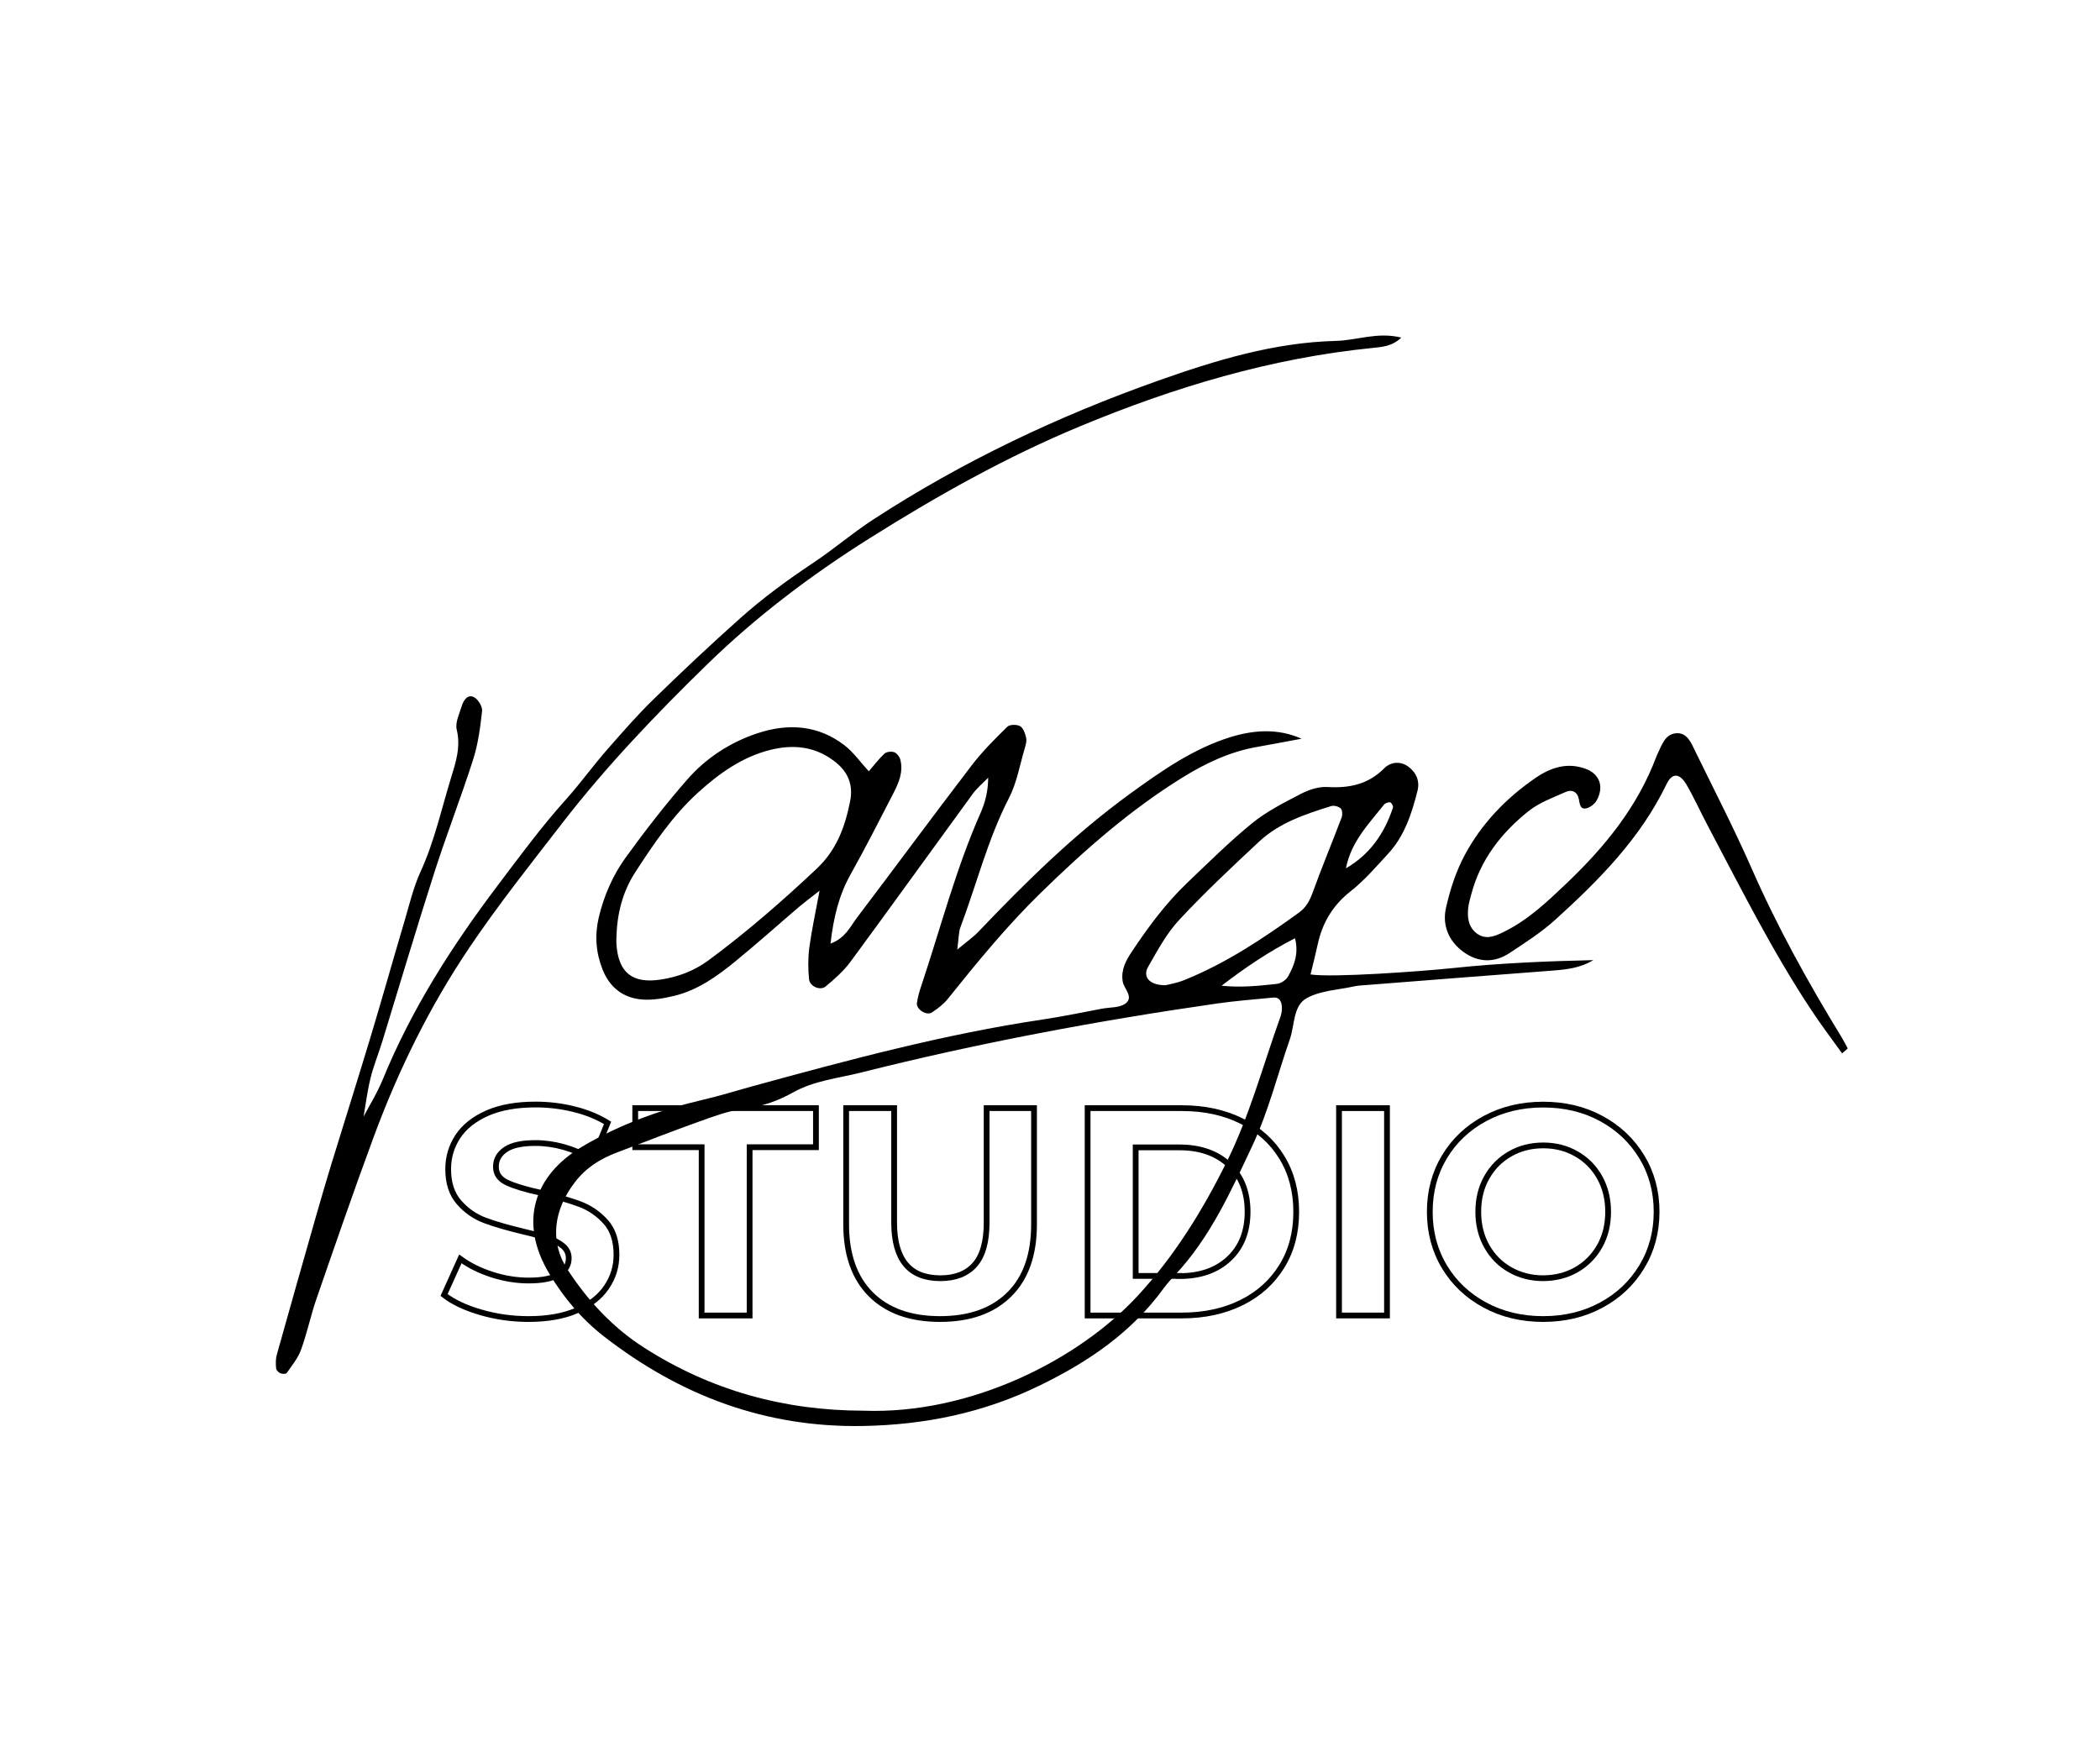
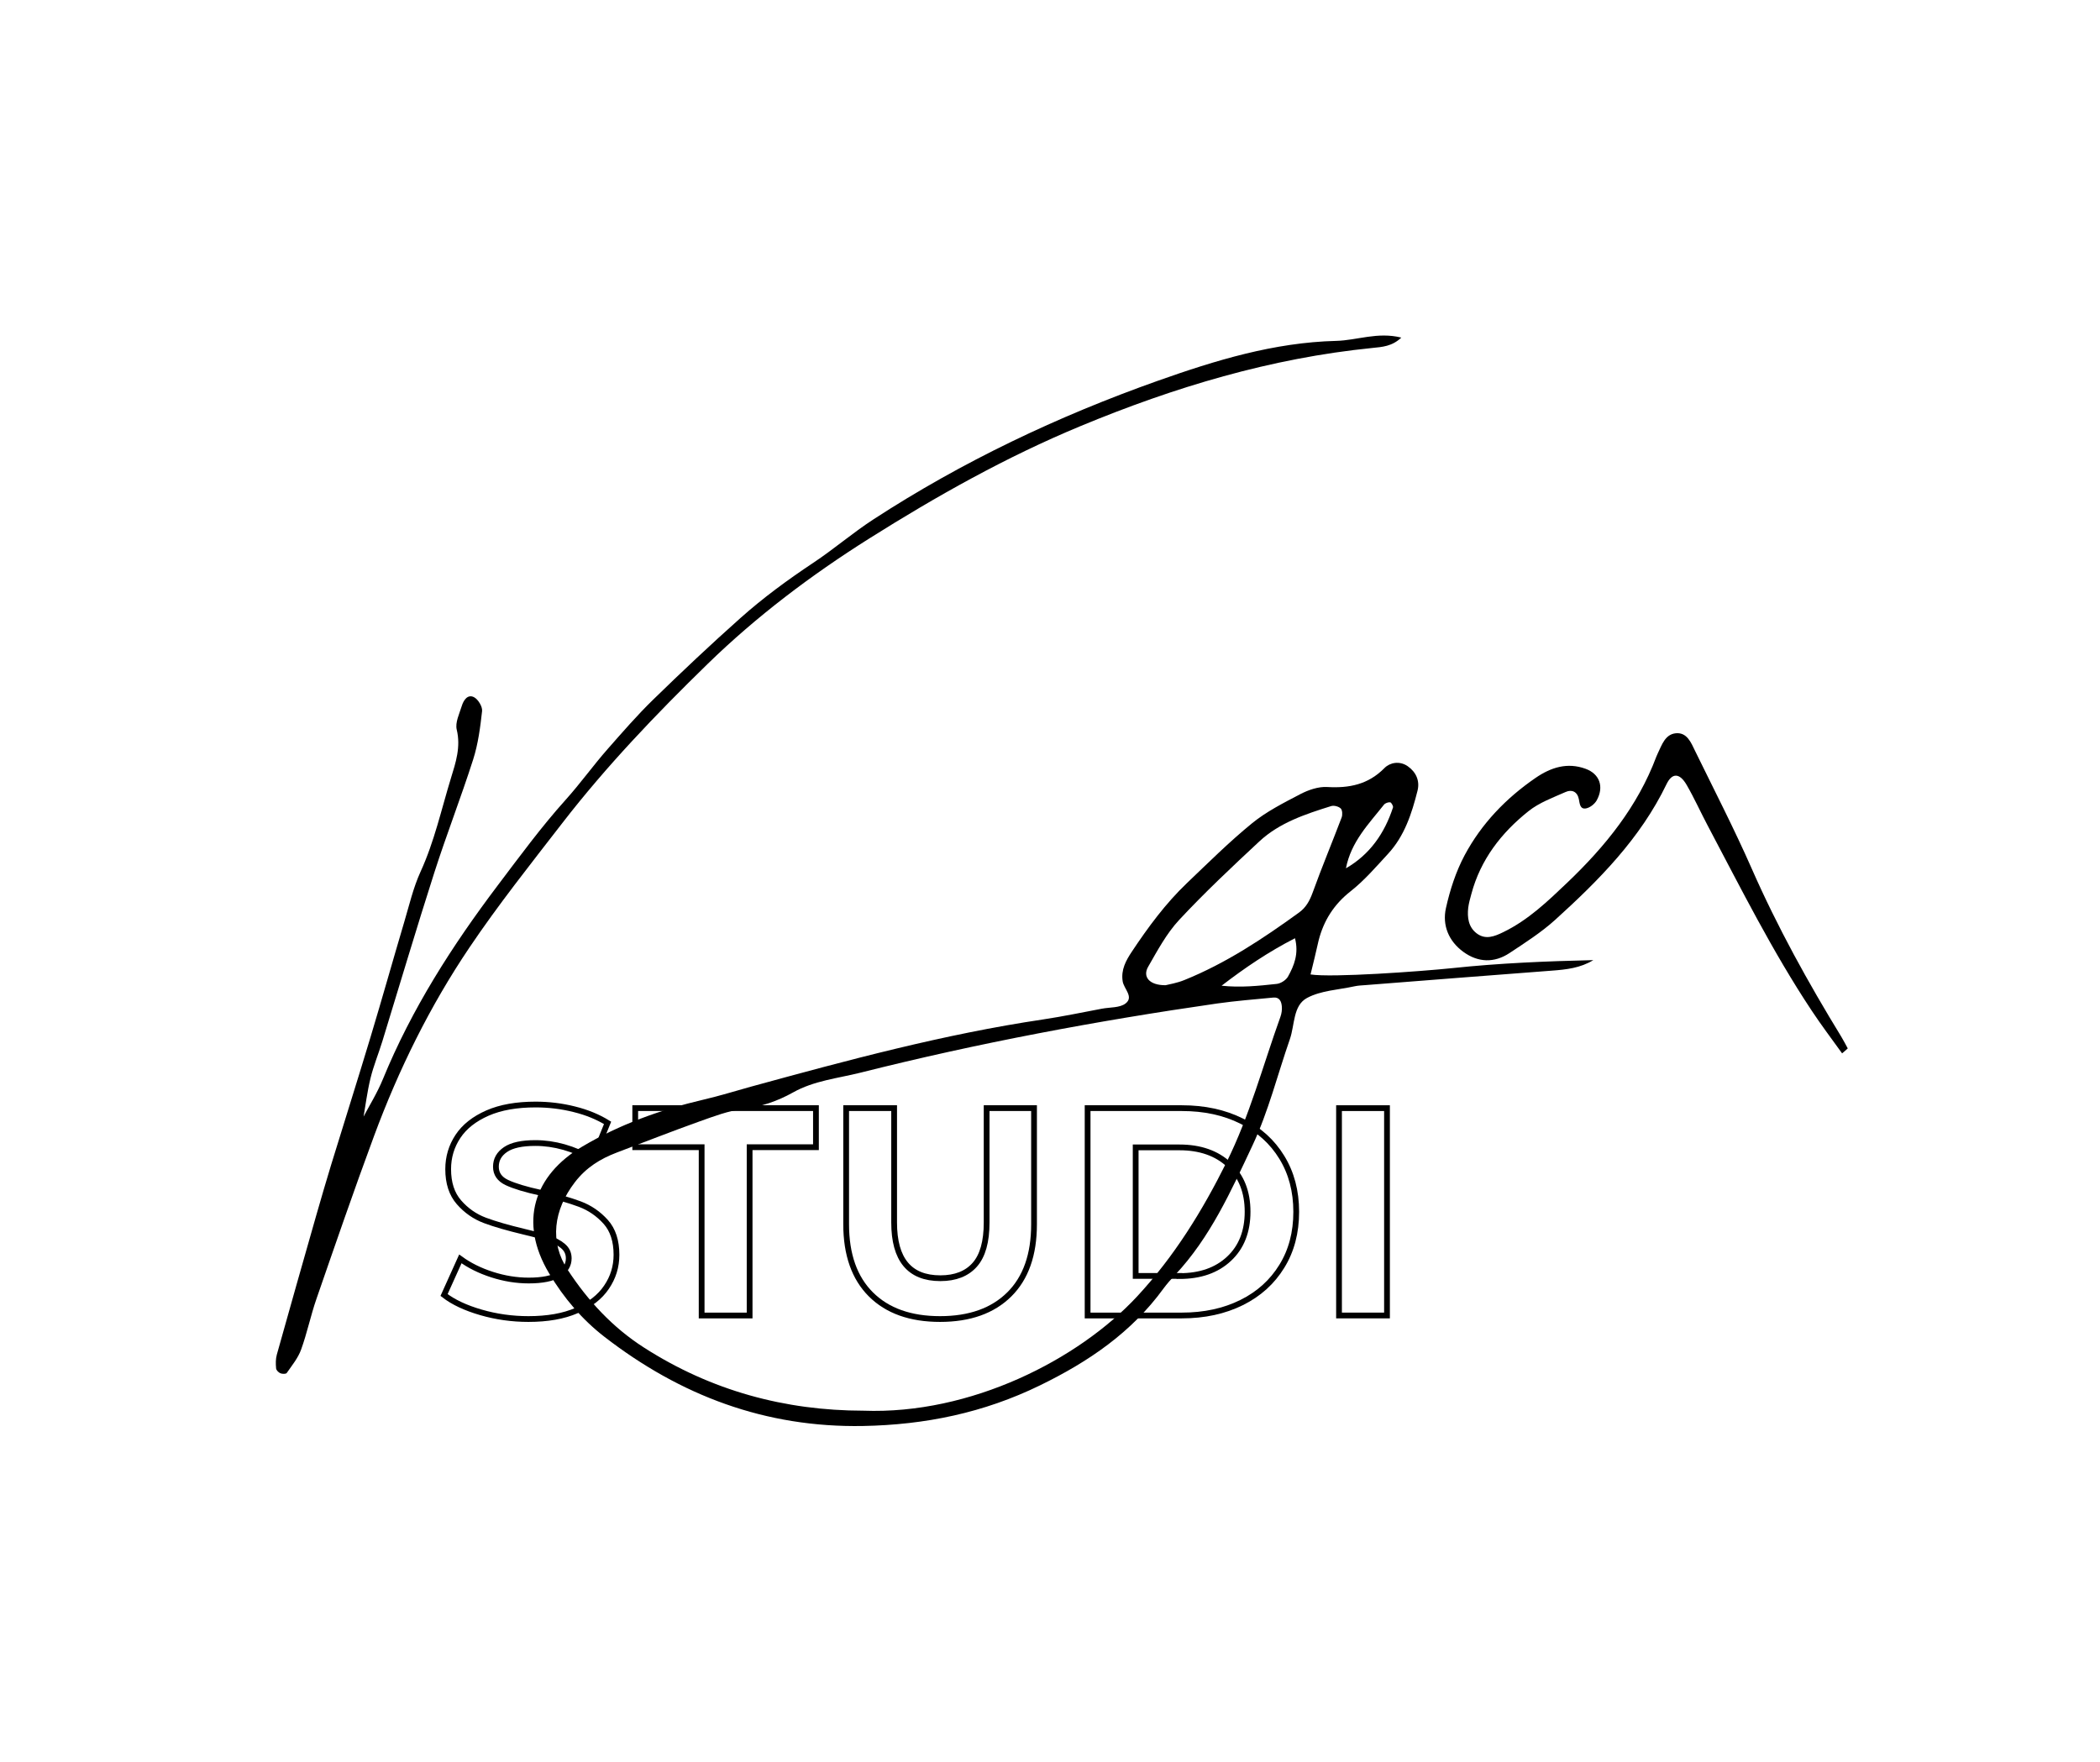
<svg xmlns="http://www.w3.org/2000/svg" version="1.1" id="Layer_1" x="0px" y="0px" viewBox="0 0 255.18 214.1" style="enable-background:new 0 0 255.18 214.1;" xml:space="preserve">
  <style type="text/css">
	.st0{fill:none;stroke:#000000;stroke-width:0.7;stroke-miterlimit:10;}
</style>
  <g>
    <path d="M159.25,118.43c2.57,0.41,13.32-0.36,17.26-0.77c5.67-0.6,11.37-0.84,17.1-0.97c-1.57,0.96-3.29,1.15-5.05,1.28   c-7.56,0.57-15.12,1.17-22.68,1.76c-0.43,0.03-0.86,0.05-1.28,0.14c-1.95,0.43-4.09,0.51-5.78,1.42c-1.71,0.92-1.48,3.27-2.08,5   c-1.5,4.31-2.61,8.8-4.54,12.91c-2.6,5.53-5.13,11.19-9.42,15.76c-0.49,0.52-0.97,1.06-1.39,1.63c-3.89,5.35-9.1,8.9-15.01,11.78   c-6.85,3.34-13.94,4.8-21.52,4.94c-11.85,0.21-22.17-3.69-31.4-10.83c-2.73-2.11-4.96-4.74-6.74-7.73   c-3.72-6.23-1.84-11.91,4.02-15.39c4.55-2.7,9.55-4.5,14.73-5.71c1.95-0.45,3.86-1.05,5.78-1.58c11.72-3.21,23.45-6.38,35.5-8.17   c2.4-0.36,4.78-0.86,7.17-1.31c0.97-0.18,2.15-0.09,2.85-0.63c1.04-0.8-0.21-1.78-0.35-2.7c-0.22-1.4,0.4-2.52,1.11-3.59   c1.98-2.98,4.11-5.87,6.71-8.35c2.59-2.47,5.13-5,7.9-7.26c1.75-1.43,3.84-2.48,5.86-3.54c0.98-0.51,2.19-0.93,3.26-0.87   c2.69,0.16,5-0.3,6.98-2.31c0.66-0.67,1.83-0.89,2.8-0.23c1.04,0.72,1.51,1.79,1.21,2.99c-0.7,2.78-1.58,5.51-3.59,7.68   c-1.46,1.58-2.87,3.23-4.55,4.55c-2.02,1.59-3.26,3.55-3.88,5.98C159.92,115.69,159.59,117.05,159.25,118.43z M104.91,171.45   c13.05,0.49,26.12-6.2,33.25-13.87c4.54-4.89,7.95-10.43,10.88-16.32c2.81-5.65,4.42-11.76,6.55-17.68   c0.14-0.39,0.21-0.85,0.17-1.27c-0.05-0.59-0.28-1.14-1.03-1.07c-2.28,0.22-4.56,0.4-6.83,0.72c-14.59,2.1-29.06,4.81-43.35,8.41   c-2.76,0.69-5.65,0.97-8.2,2.41c-1.88,1.05-3.86,1.73-6.05,2c-1.8,0.22-3.56,0.9-5.29,1.51c-3.36,1.2-6.68,2.51-10.02,3.77   c-2.03,0.77-3.75,1.82-5.14,3.63c-2.58,3.37-3.11,7.24-0.85,10.67c2.45,3.73,5.42,6.96,9.24,9.41   C86.43,169.03,95.4,171.44,104.91,171.45z M141.63,119.74c0.39-0.1,1.39-0.26,2.29-0.63c5.05-2.04,9.55-5.03,13.94-8.21   c0.84-0.61,1.28-1.42,1.64-2.4c1.11-3.08,2.37-6.09,3.53-9.15c0.12-0.32,0.09-0.9-0.11-1.09c-0.26-0.25-0.83-0.4-1.17-0.29   c-3.13,0.98-6.27,2.01-8.72,4.29c-3.33,3.1-6.66,6.23-9.76,9.56c-1.52,1.64-2.62,3.7-3.75,5.67   C138.82,118.69,139.63,119.75,141.63,119.74z M157.36,114.03c-3.24,1.66-6.1,3.6-8.92,5.77c2.29,0.25,4.5,0.02,6.7-0.22   c0.49-0.05,1.11-0.45,1.36-0.87C157.26,117.35,157.84,115.9,157.36,114.03z M163.55,105.53c2.89-1.66,4.69-4.24,5.72-7.4   c0.05-0.16-0.2-0.6-0.34-0.62c-0.24-0.03-0.61,0.1-0.76,0.29C166.32,100.14,164.18,102.29,163.55,105.53z" />
-     <path d="M158.16,89.78c-1.79,0.33-3.57,0.68-5.36,0.99c-3.3,0.57-6.25,1.96-9.07,3.7c-6.37,3.94-11.94,8.84-17.27,14.05   c-4.1,4-7.71,8.42-11.28,12.87c-0.52,0.65-1.22,1.18-1.92,1.65c-0.66,0.45-1.95-0.37-1.84-1.14c0.1-0.7,0.29-1.39,0.52-2.06   c2.36-7.05,4.21-14.26,7.23-21.08c0.56-1.27,0.9-2.64,0.91-4.24c-0.63,0.65-1.34,1.23-1.87,1.95c-4.97,6.81-9.88,13.65-14.88,20.44   c-0.83,1.12-1.92,2.08-3,2.98c-0.66,0.55-1.94-0.01-2.02-0.88c-0.12-1.26-0.13-2.56,0.03-3.81c0.28-2.09,0.73-4.16,1.25-6.95   c-1.18,0.93-1.83,1.41-2.45,1.93c-2.61,2.23-5.17,4.53-7.82,6.69c-2.22,1.81-4.57,3.49-7.42,4.17c-1.23,0.29-2.54,0.53-3.8,0.44   c-2.33-0.16-3.99-1.43-4.87-3.63c-0.82-2.06-0.98-4.15-0.48-6.31c0.63-2.68,1.73-5.19,3.33-7.39c2.35-3.24,4.81-6.41,7.44-9.42   c2.29-2.61,5.2-4.51,8.52-5.61c3.73-1.24,7.38-1.01,10.59,1.47c1.08,0.83,1.89,2.01,2.94,3.15c0.64-0.73,1.21-1.5,1.91-2.15   c0.25-0.23,0.84-0.29,1.18-0.17c0.32,0.12,0.65,0.54,0.74,0.89c0.39,1.49-0.18,2.82-0.84,4.1c-1.71,3.3-3.38,6.62-5.2,9.86   c-1.43,2.55-2.07,5.25-2.44,8.41c1.82-0.67,2.39-2.06,3.21-3.14c4.66-6.15,9.24-12.37,13.93-18.5c1.29-1.69,2.82-3.22,4.35-4.72   c0.29-0.28,1.16-0.29,1.56-0.06c0.39,0.23,0.6,0.89,0.72,1.4c0.09,0.39-0.04,0.86-0.16,1.26c-0.61,2.05-0.97,4.23-1.94,6.1   c-2.57,5-3.91,10.43-5.87,15.64c-0.24,0.63-0.21,1.37-0.4,2.75c1.2-1,1.95-1.52,2.57-2.17c5.73-6.01,11.64-11.84,18.37-16.73   c3.8-2.76,7.67-5.49,12.24-6.92C152.36,88.71,155.28,88.5,158.16,89.78z M74.9,114.21c0-0.12-0.01,0.17,0,0.45   c0.21,3.51,1.89,4.91,5.34,4.4c2.15-0.32,4.12-1.06,5.9-2.38c4.61-3.41,8.9-7.15,13.08-11.08c2.48-2.34,3.47-5.14,4.09-8.26   c0.4-2.06-0.33-3.63-1.97-4.86c-2.35-1.78-4.97-2.03-7.74-1.34c-3.43,0.86-6.21,2.86-8.76,5.17c-3.1,2.81-5.43,6.28-7.68,9.75   C75.69,108.35,74.94,111.01,74.9,114.21z" />
    <path d="M44.01,136.02c0.85-1.62,1.83-3.18,2.52-4.87c3.5-8.54,8.42-16.22,13.95-23.54c2.67-3.53,5.3-7.12,8.25-10.4   c1.8-2,3.35-4.18,5.12-6.19c1.79-2.03,3.57-4.09,5.51-5.98c3.47-3.38,7-6.71,10.62-9.93c2.77-2.47,5.75-4.65,8.86-6.72   c2.46-1.63,4.75-3.61,7.27-5.25c10.83-7.05,22.43-12.55,34.58-16.86c7-2.48,14.11-4.66,21.67-4.85c2.53-0.06,5.02-1.12,7.92-0.4   c-1.12,1.07-2.33,1.14-3.52,1.26c-12.34,1.24-24.05,4.76-35.47,9.5c-9.02,3.74-17.49,8.51-25.7,13.68   c-7,4.41-13.67,9.44-19.61,15.23c-6.24,6.08-12.29,12.4-17.64,19.32c-3.85,4.98-7.78,9.92-11.29,15.13   c-4.81,7.13-8.61,14.85-11.6,22.92c-2.43,6.56-4.71,13.19-7,19.8c-0.7,2.02-1.13,4.14-1.86,6.15c-0.37,1.03-1.11,1.93-1.75,2.85   c-0.09,0.13-0.55,0.13-0.77,0.03c-0.23-0.1-0.51-0.38-0.52-0.6c-0.05-0.55-0.06-1.14,0.09-1.67c1.58-5.65,3.18-11.28,4.79-16.92   c0.59-2.06,1.19-4.11,1.81-6.15c1.59-5.18,3.23-10.35,4.79-15.53c1.4-4.64,2.71-9.32,4.09-13.97c0.61-2.05,1.1-4.18,1.98-6.11   c1.68-3.66,2.53-7.57,3.7-11.39c0.58-1.88,1.21-3.78,0.7-5.88c-0.21-0.86,0.32-1.93,0.61-2.87c0.21-0.69,0.7-1.47,1.48-1.08   c0.5,0.25,1.05,1.15,0.99,1.69c-0.22,1.98-0.48,3.99-1.08,5.87c-1.48,4.63-3.25,9.16-4.73,13.78c-2.18,6.8-4.21,13.66-6.31,20.49   c-0.46,1.5-1.07,2.97-1.44,4.49c-0.4,1.65-0.61,3.35-0.9,5.03" />
    <path d="M223.84,128.02c-1.24-1.73-2.53-3.43-3.7-5.2c-4.76-7.17-8.6-14.86-12.62-22.46c-0.87-1.64-1.63-3.34-2.56-4.95   c-0.85-1.48-1.77-1.52-2.45-0.11c-3.18,6.6-8.22,11.68-13.54,16.5c-1.68,1.52-3.64,2.77-5.54,4.03c-1.86,1.23-3.83,1.16-5.62-0.15   c-1.77-1.29-2.57-3.22-2.11-5.3c0.49-2.21,1.21-4.44,2.27-6.43c2.05-3.84,5.03-6.94,8.63-9.41c1.85-1.27,3.86-1.92,6.08-1.1   c1.7,0.62,2.26,2.18,1.34,3.84c-0.25,0.44-0.81,0.88-1.29,0.97c-0.75,0.14-0.77-0.6-0.88-1.14c-0.19-0.92-0.87-1.18-1.59-0.86   c-1.56,0.69-3.23,1.3-4.53,2.34c-3.3,2.63-5.83,5.89-6.94,10.07c-0.15,0.55-0.31,1.11-0.38,1.67c-0.13,1.18,0.02,2.34,1.03,3.11   c1.07,0.81,2.17,0.37,3.23-0.15c3.02-1.46,5.4-3.75,7.78-6.02c4.6-4.39,8.55-9.25,10.82-15.31c0.05-0.13,0.11-0.26,0.17-0.39   c0.5-1.03,0.89-2.31,2.18-2.45c1.38-0.14,1.87,1.14,2.36,2.15c2.32,4.75,4.75,9.46,6.88,14.3c3.12,7.1,6.85,13.84,10.89,20.44   c0.28,0.46,0.52,0.94,0.78,1.41C224.31,127.63,224.07,127.83,223.84,128.02z" />
  </g>
  <g>
    <path class="st0" d="M58.44,159.5c-1.86-0.54-3.36-1.24-4.48-2.11l1.98-4.39c1.08,0.79,2.36,1.43,3.85,1.91s2.97,0.72,4.46,0.72   c1.66,0,2.88-0.25,3.67-0.74c0.79-0.49,1.19-1.14,1.19-1.96c0-0.6-0.23-1.1-0.7-1.49c-0.47-0.4-1.07-0.71-1.8-0.96   c-0.73-0.24-1.72-0.5-2.97-0.79c-1.92-0.46-3.49-0.91-4.72-1.37c-1.22-0.46-2.27-1.19-3.15-2.2c-0.88-1.01-1.31-2.35-1.31-4.03   c0-1.46,0.4-2.79,1.19-3.98c0.79-1.19,1.99-2.13,3.58-2.83c1.6-0.7,3.55-1.04,5.85-1.04c1.61,0,3.18,0.19,4.72,0.58   c1.54,0.38,2.88,0.94,4.03,1.65l-1.8,4.43c-2.33-1.32-4.66-1.98-6.98-1.98c-1.63,0-2.84,0.26-3.62,0.79   c-0.78,0.53-1.17,1.22-1.17,2.09c0,0.87,0.45,1.51,1.35,1.93c0.9,0.42,2.27,0.84,4.12,1.24c1.92,0.46,3.49,0.91,4.72,1.37   c1.22,0.46,2.27,1.18,3.15,2.16c0.88,0.98,1.31,2.32,1.31,4c0,1.44-0.4,2.75-1.21,3.94c-0.8,1.19-2.01,2.13-3.62,2.83   s-3.56,1.04-5.87,1.04C62.23,160.31,60.3,160.04,58.44,159.5z" />
    <path class="st0" d="M85.25,139.43h-8.06v-4.75h21.96v4.75h-8.06v20.45h-5.83V139.43z" />
    <path class="st0" d="M105.83,157.32c-2-1.99-3.01-4.84-3.01-8.53v-14.11h5.83v13.9c0,4.51,1.87,6.77,5.62,6.77   c1.82,0,3.22-0.55,4.18-1.64c0.96-1.09,1.44-2.8,1.44-5.13v-13.9h5.76v14.11c0,3.7-1,6.54-3.01,8.53s-4.81,2.99-8.41,2.99   S107.83,159.31,105.83,157.32z" />
    <path class="st0" d="M132.16,134.68h11.45c2.74,0,5.15,0.52,7.26,1.57c2.1,1.04,3.73,2.51,4.89,4.41c1.16,1.89,1.75,4.1,1.75,6.62   s-0.58,4.73-1.75,6.62c-1.16,1.89-2.79,3.37-4.89,4.41c-2.1,1.04-4.52,1.57-7.26,1.57h-11.45V134.68z M143.32,155.09   c2.52,0,4.53-0.7,6.03-2.11c1.5-1.4,2.25-3.31,2.25-5.71s-0.75-4.3-2.25-5.71c-1.5-1.4-3.51-2.11-6.03-2.11H138v15.62H143.32z" />
    <path class="st0" d="M162.71,134.68h5.83v25.2h-5.83V134.68z" />
-     <path class="st0" d="M180.45,158.62c-2.1-1.13-3.74-2.68-4.93-4.66c-1.19-1.98-1.78-4.21-1.78-6.68c0-2.47,0.59-4.7,1.78-6.68   c1.19-1.98,2.83-3.53,4.93-4.66c2.1-1.13,4.46-1.69,7.07-1.69c2.62,0,4.97,0.56,7.05,1.69c2.09,1.13,3.73,2.68,4.93,4.66   c1.2,1.98,1.8,4.21,1.8,6.68c0,2.47-0.6,4.7-1.8,6.68c-1.2,1.98-2.84,3.54-4.93,4.66c-2.09,1.13-4.44,1.69-7.05,1.69   C184.9,160.31,182.55,159.75,180.45,158.62z M191.55,154.32c1.2-0.69,2.14-1.64,2.83-2.86s1.03-2.62,1.03-4.18   s-0.34-2.95-1.03-4.18s-1.63-2.18-2.83-2.86c-1.2-0.69-2.54-1.03-4.03-1.03c-1.49,0-2.83,0.34-4.03,1.03   c-1.2,0.68-2.14,1.64-2.83,2.86s-1.03,2.62-1.03,4.18s0.34,2.95,1.03,4.18s1.63,2.18,2.83,2.86c1.2,0.68,2.54,1.03,4.03,1.03   C189.01,155.34,190.35,155,191.55,154.32z" />
  </g>
</svg>